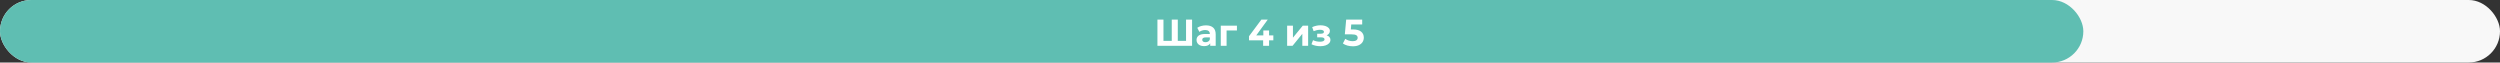
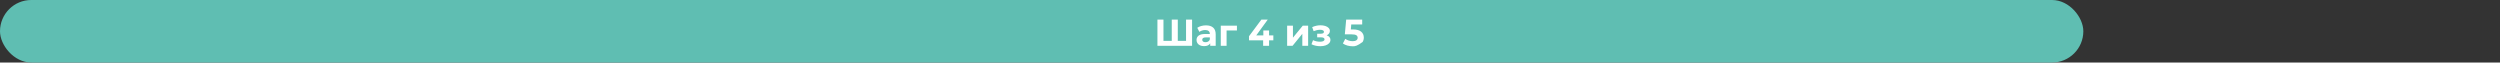
<svg xmlns="http://www.w3.org/2000/svg" width="1200" height="30" viewBox="0 0 1200 30" fill="none">
  <rect x="0" y="0" width="1200" height="30" fill="#333333" stroke="none" />
-   <rect width="1200" height="30" rx="15" fill="#F8F8F8" />
  <rect width="1000" height="30" rx="15" fill="#5FBEB2" />
-   <path d="M572.198 9.4V22H555.566V9.4H558.464V19.624H562.442V9.4H565.34V19.624H569.3V9.4H572.198ZM578.87 12.172C580.37 12.172 581.522 12.532 582.326 13.252C583.13 13.96 583.532 15.034 583.532 16.474V22H580.904V20.794C580.376 21.694 579.392 22.144 577.952 22.144C577.208 22.144 576.56 22.018 576.008 21.766C575.468 21.514 575.054 21.166 574.766 20.722C574.478 20.278 574.334 19.774 574.334 19.21C574.334 18.31 574.67 17.602 575.342 17.086C576.026 16.57 577.076 16.312 578.492 16.312H580.724C580.724 15.7 580.538 15.232 580.166 14.908C579.794 14.572 579.236 14.404 578.492 14.404C577.976 14.404 577.466 14.488 576.962 14.656C576.47 14.812 576.05 15.028 575.702 15.304L574.694 13.342C575.222 12.97 575.852 12.682 576.584 12.478C577.328 12.274 578.09 12.172 578.87 12.172ZM578.654 20.254C579.134 20.254 579.56 20.146 579.932 19.93C580.304 19.702 580.568 19.372 580.724 18.94V17.95H578.798C577.646 17.95 577.07 18.328 577.07 19.084C577.07 19.444 577.208 19.732 577.484 19.948C577.772 20.152 578.162 20.254 578.654 20.254ZM593.729 14.62H588.761V22H585.971V12.316H593.729V14.62ZM611.205 19.354H609.153V22H606.309V19.354H599.523V17.392L605.463 9.4H608.523L603.015 16.978H606.399V14.62H609.153V16.978H611.205V19.354ZM617.823 12.316H620.613V18.076L625.329 12.316H627.903V22H625.113V16.24L620.415 22H617.823V12.316ZM636.796 16.96C637.372 17.14 637.816 17.416 638.128 17.788C638.452 18.16 638.614 18.604 638.614 19.12C638.614 19.732 638.404 20.272 637.984 20.74C637.564 21.196 636.988 21.55 636.256 21.802C635.524 22.054 634.696 22.18 633.772 22.18C633.016 22.18 632.272 22.102 631.54 21.946C630.808 21.79 630.13 21.556 629.506 21.244L630.262 19.282C631.282 19.774 632.41 20.02 633.646 20.02C634.306 20.02 634.822 19.924 635.194 19.732C635.578 19.528 635.77 19.246 635.77 18.886C635.77 18.574 635.638 18.34 635.374 18.184C635.11 18.016 634.726 17.932 634.222 17.932H632.242V16.186H633.97C634.462 16.186 634.84 16.108 635.104 15.952C635.368 15.796 635.5 15.568 635.5 15.268C635.5 14.956 635.332 14.716 634.996 14.548C634.672 14.38 634.204 14.296 633.592 14.296C632.656 14.296 631.636 14.518 630.532 14.962L629.848 13.018C631.192 12.43 632.5 12.136 633.772 12.136C634.648 12.136 635.428 12.244 636.112 12.46C636.808 12.676 637.354 12.994 637.75 13.414C638.146 13.822 638.344 14.302 638.344 14.854C638.344 15.31 638.206 15.724 637.93 16.096C637.654 16.456 637.276 16.744 636.796 16.96ZM649.426 14.134C651.202 14.134 652.51 14.488 653.35 15.196C654.202 15.904 654.628 16.852 654.628 18.04C654.628 18.808 654.436 19.51 654.052 20.146C653.668 20.77 653.08 21.274 652.288 21.658C651.508 22.03 650.542 22.216 649.39 22.216C648.502 22.216 647.626 22.102 646.762 21.874C645.91 21.634 645.184 21.298 644.584 20.866L645.736 18.634C646.216 18.994 646.768 19.276 647.392 19.48C648.016 19.672 648.658 19.768 649.318 19.768C650.05 19.768 650.626 19.624 651.046 19.336C651.466 19.048 651.676 18.646 651.676 18.13C651.676 17.59 651.454 17.182 651.01 16.906C650.578 16.63 649.822 16.492 648.742 16.492H645.52L646.168 9.4H653.854V11.74H648.598L648.4 14.134H649.426Z" fill="white" />
+   <path d="M572.198 9.4V22H555.566V9.4H558.464V19.624H562.442V9.4H565.34V19.624H569.3V9.4H572.198ZM578.87 12.172C580.37 12.172 581.522 12.532 582.326 13.252C583.13 13.96 583.532 15.034 583.532 16.474V22H580.904V20.794C580.376 21.694 579.392 22.144 577.952 22.144C577.208 22.144 576.56 22.018 576.008 21.766C575.468 21.514 575.054 21.166 574.766 20.722C574.478 20.278 574.334 19.774 574.334 19.21C574.334 18.31 574.67 17.602 575.342 17.086C576.026 16.57 577.076 16.312 578.492 16.312H580.724C580.724 15.7 580.538 15.232 580.166 14.908C579.794 14.572 579.236 14.404 578.492 14.404C577.976 14.404 577.466 14.488 576.962 14.656C576.47 14.812 576.05 15.028 575.702 15.304L574.694 13.342C575.222 12.97 575.852 12.682 576.584 12.478C577.328 12.274 578.09 12.172 578.87 12.172ZM578.654 20.254C579.134 20.254 579.56 20.146 579.932 19.93C580.304 19.702 580.568 19.372 580.724 18.94V17.95H578.798C577.646 17.95 577.07 18.328 577.07 19.084C577.07 19.444 577.208 19.732 577.484 19.948C577.772 20.152 578.162 20.254 578.654 20.254ZM593.729 14.62H588.761V22H585.971V12.316H593.729V14.62ZM611.205 19.354H609.153V22H606.309V19.354H599.523V17.392L605.463 9.4H608.523L603.015 16.978H606.399V14.62H609.153V16.978H611.205V19.354ZM617.823 12.316H620.613V18.076L625.329 12.316H627.903V22H625.113V16.24L620.415 22H617.823V12.316ZM636.796 16.96C637.372 17.14 637.816 17.416 638.128 17.788C638.452 18.16 638.614 18.604 638.614 19.12C638.614 19.732 638.404 20.272 637.984 20.74C637.564 21.196 636.988 21.55 636.256 21.802C635.524 22.054 634.696 22.18 633.772 22.18C633.016 22.18 632.272 22.102 631.54 21.946C630.808 21.79 630.13 21.556 629.506 21.244L630.262 19.282C631.282 19.774 632.41 20.02 633.646 20.02C634.306 20.02 634.822 19.924 635.194 19.732C635.578 19.528 635.77 19.246 635.77 18.886C635.77 18.574 635.638 18.34 635.374 18.184C635.11 18.016 634.726 17.932 634.222 17.932H632.242V16.186H633.97C634.462 16.186 634.84 16.108 635.104 15.952C635.368 15.796 635.5 15.568 635.5 15.268C635.5 14.956 635.332 14.716 634.996 14.548C634.672 14.38 634.204 14.296 633.592 14.296C632.656 14.296 631.636 14.518 630.532 14.962L629.848 13.018C631.192 12.43 632.5 12.136 633.772 12.136C634.648 12.136 635.428 12.244 636.112 12.46C636.808 12.676 637.354 12.994 637.75 13.414C638.146 13.822 638.344 14.302 638.344 14.854C638.344 15.31 638.206 15.724 637.93 16.096C637.654 16.456 637.276 16.744 636.796 16.96ZM649.426 14.134C651.202 14.134 652.51 14.488 653.35 15.196C654.202 15.904 654.628 16.852 654.628 18.04C654.628 18.808 654.436 19.51 654.052 20.146C651.508 22.03 650.542 22.216 649.39 22.216C648.502 22.216 647.626 22.102 646.762 21.874C645.91 21.634 645.184 21.298 644.584 20.866L645.736 18.634C646.216 18.994 646.768 19.276 647.392 19.48C648.016 19.672 648.658 19.768 649.318 19.768C650.05 19.768 650.626 19.624 651.046 19.336C651.466 19.048 651.676 18.646 651.676 18.13C651.676 17.59 651.454 17.182 651.01 16.906C650.578 16.63 649.822 16.492 648.742 16.492H645.52L646.168 9.4H653.854V11.74H648.598L648.4 14.134H649.426Z" fill="white" />
</svg>